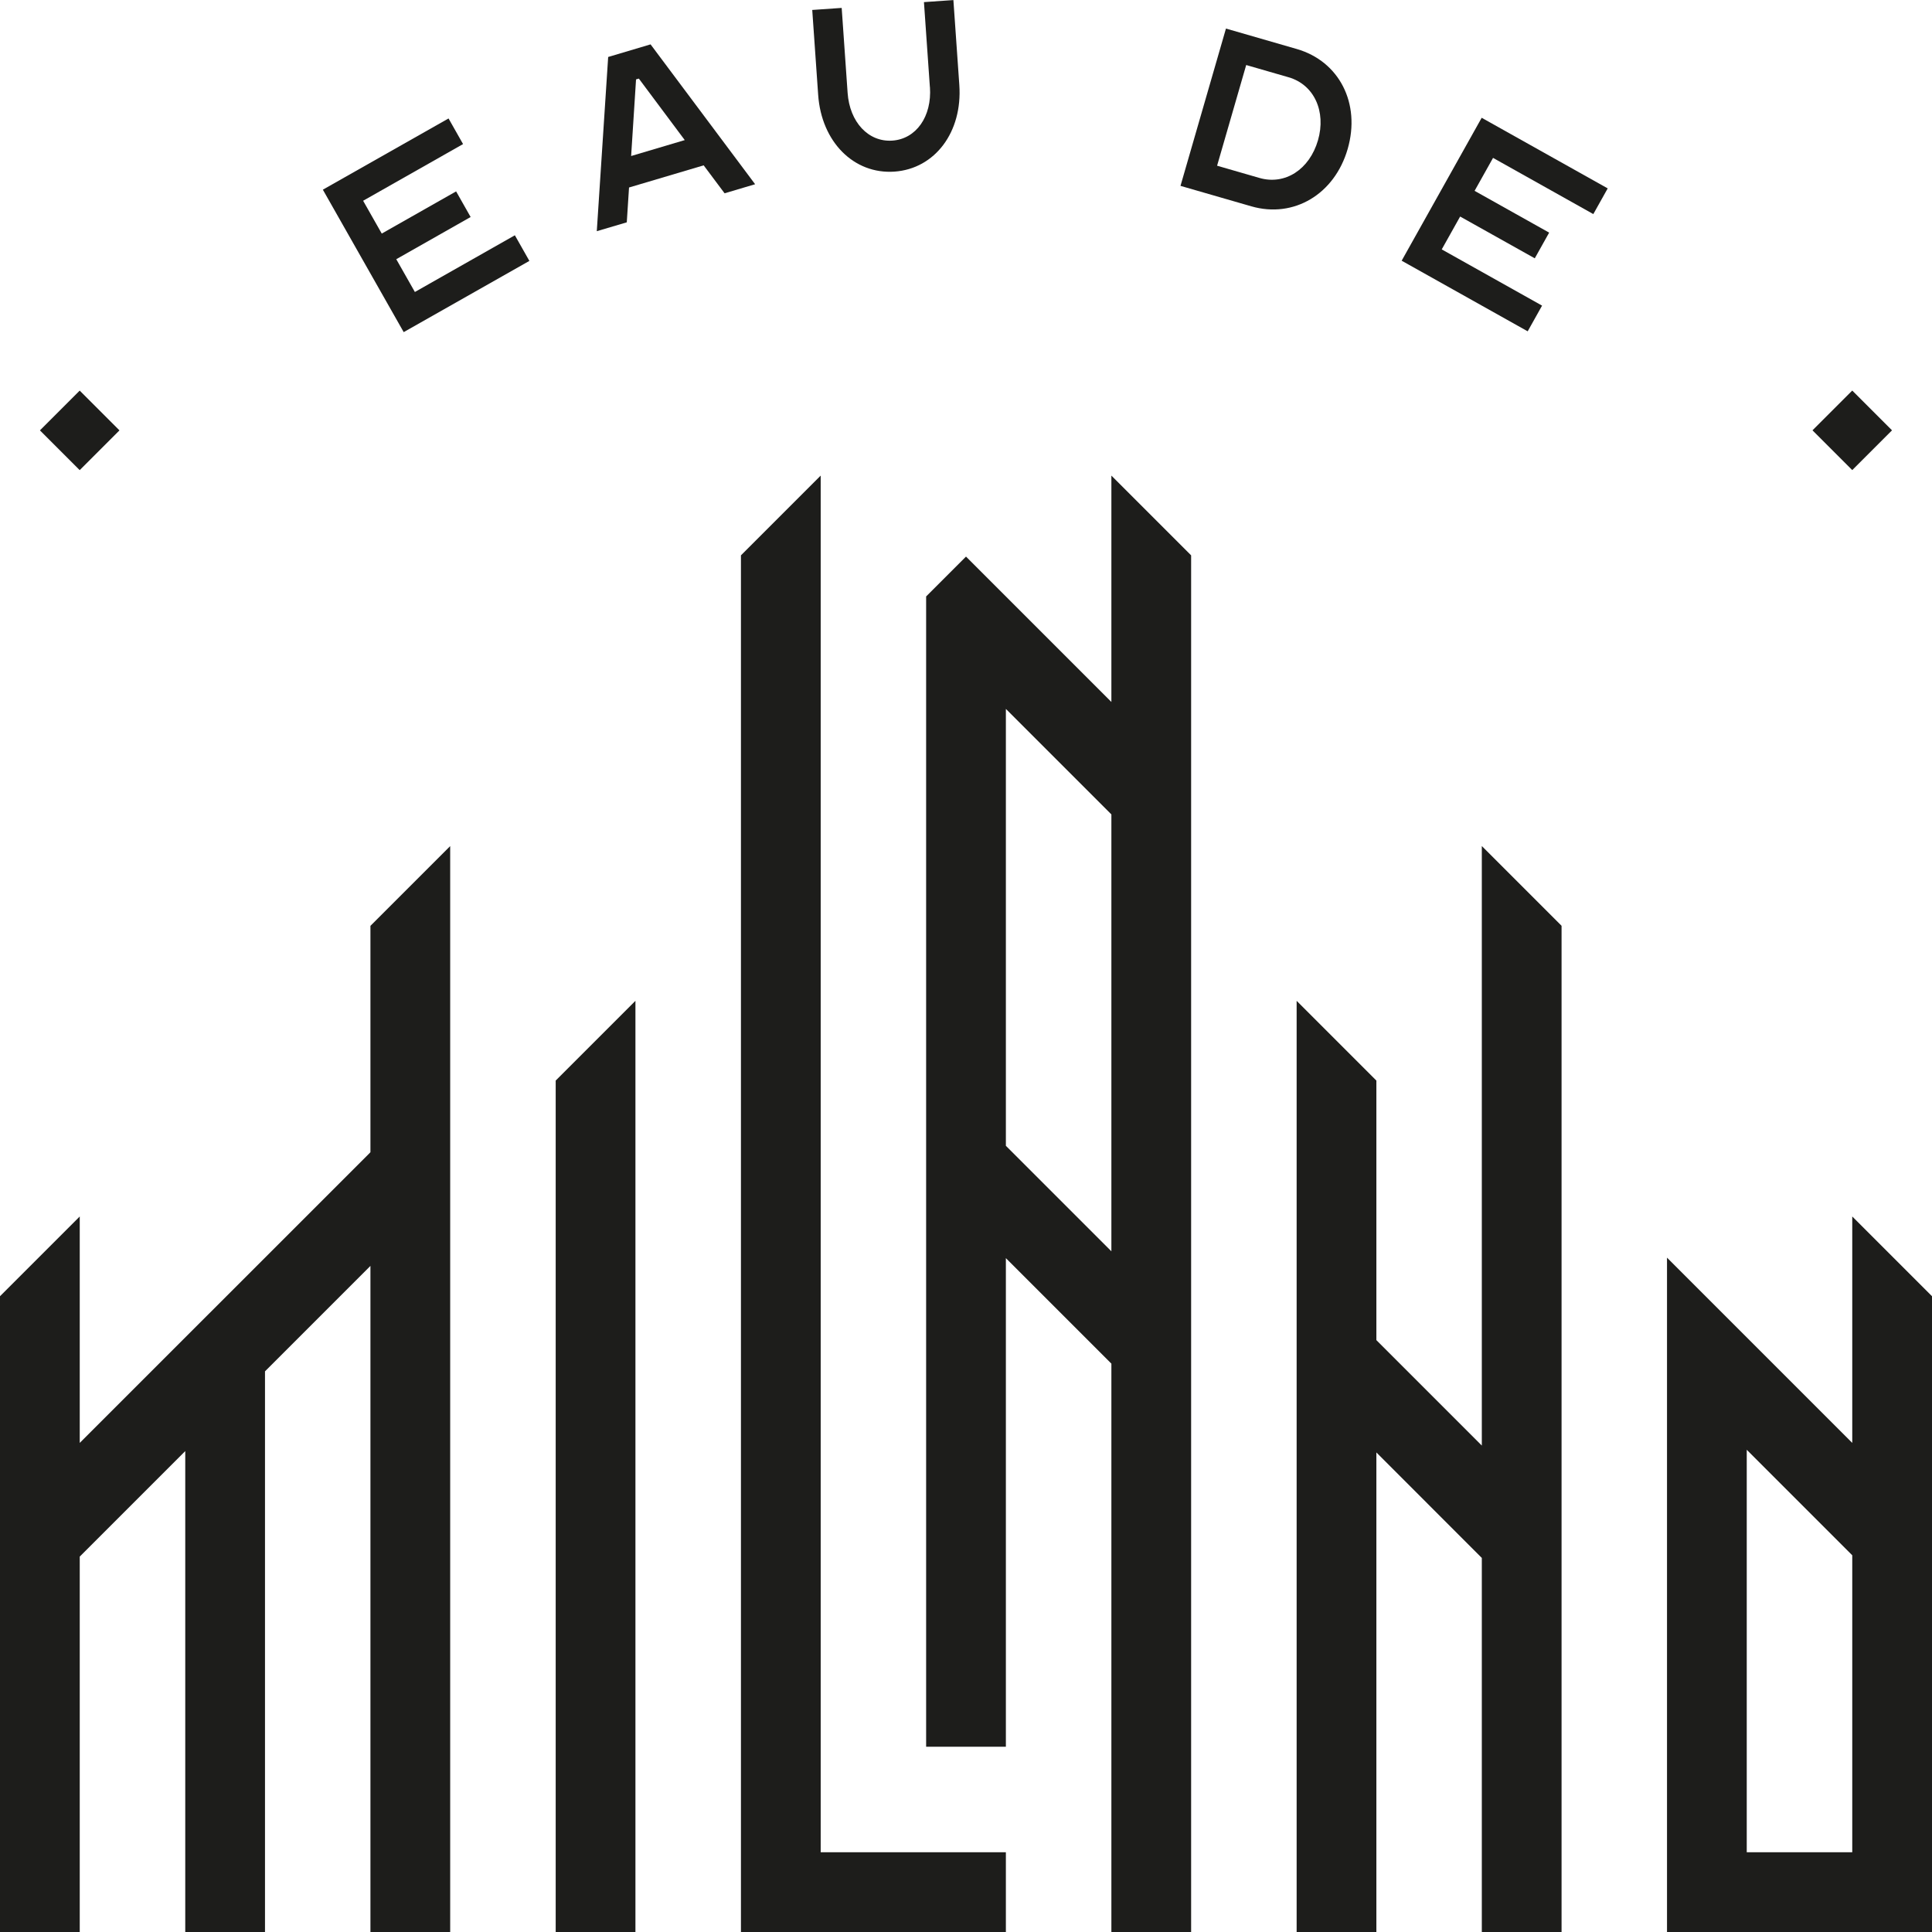
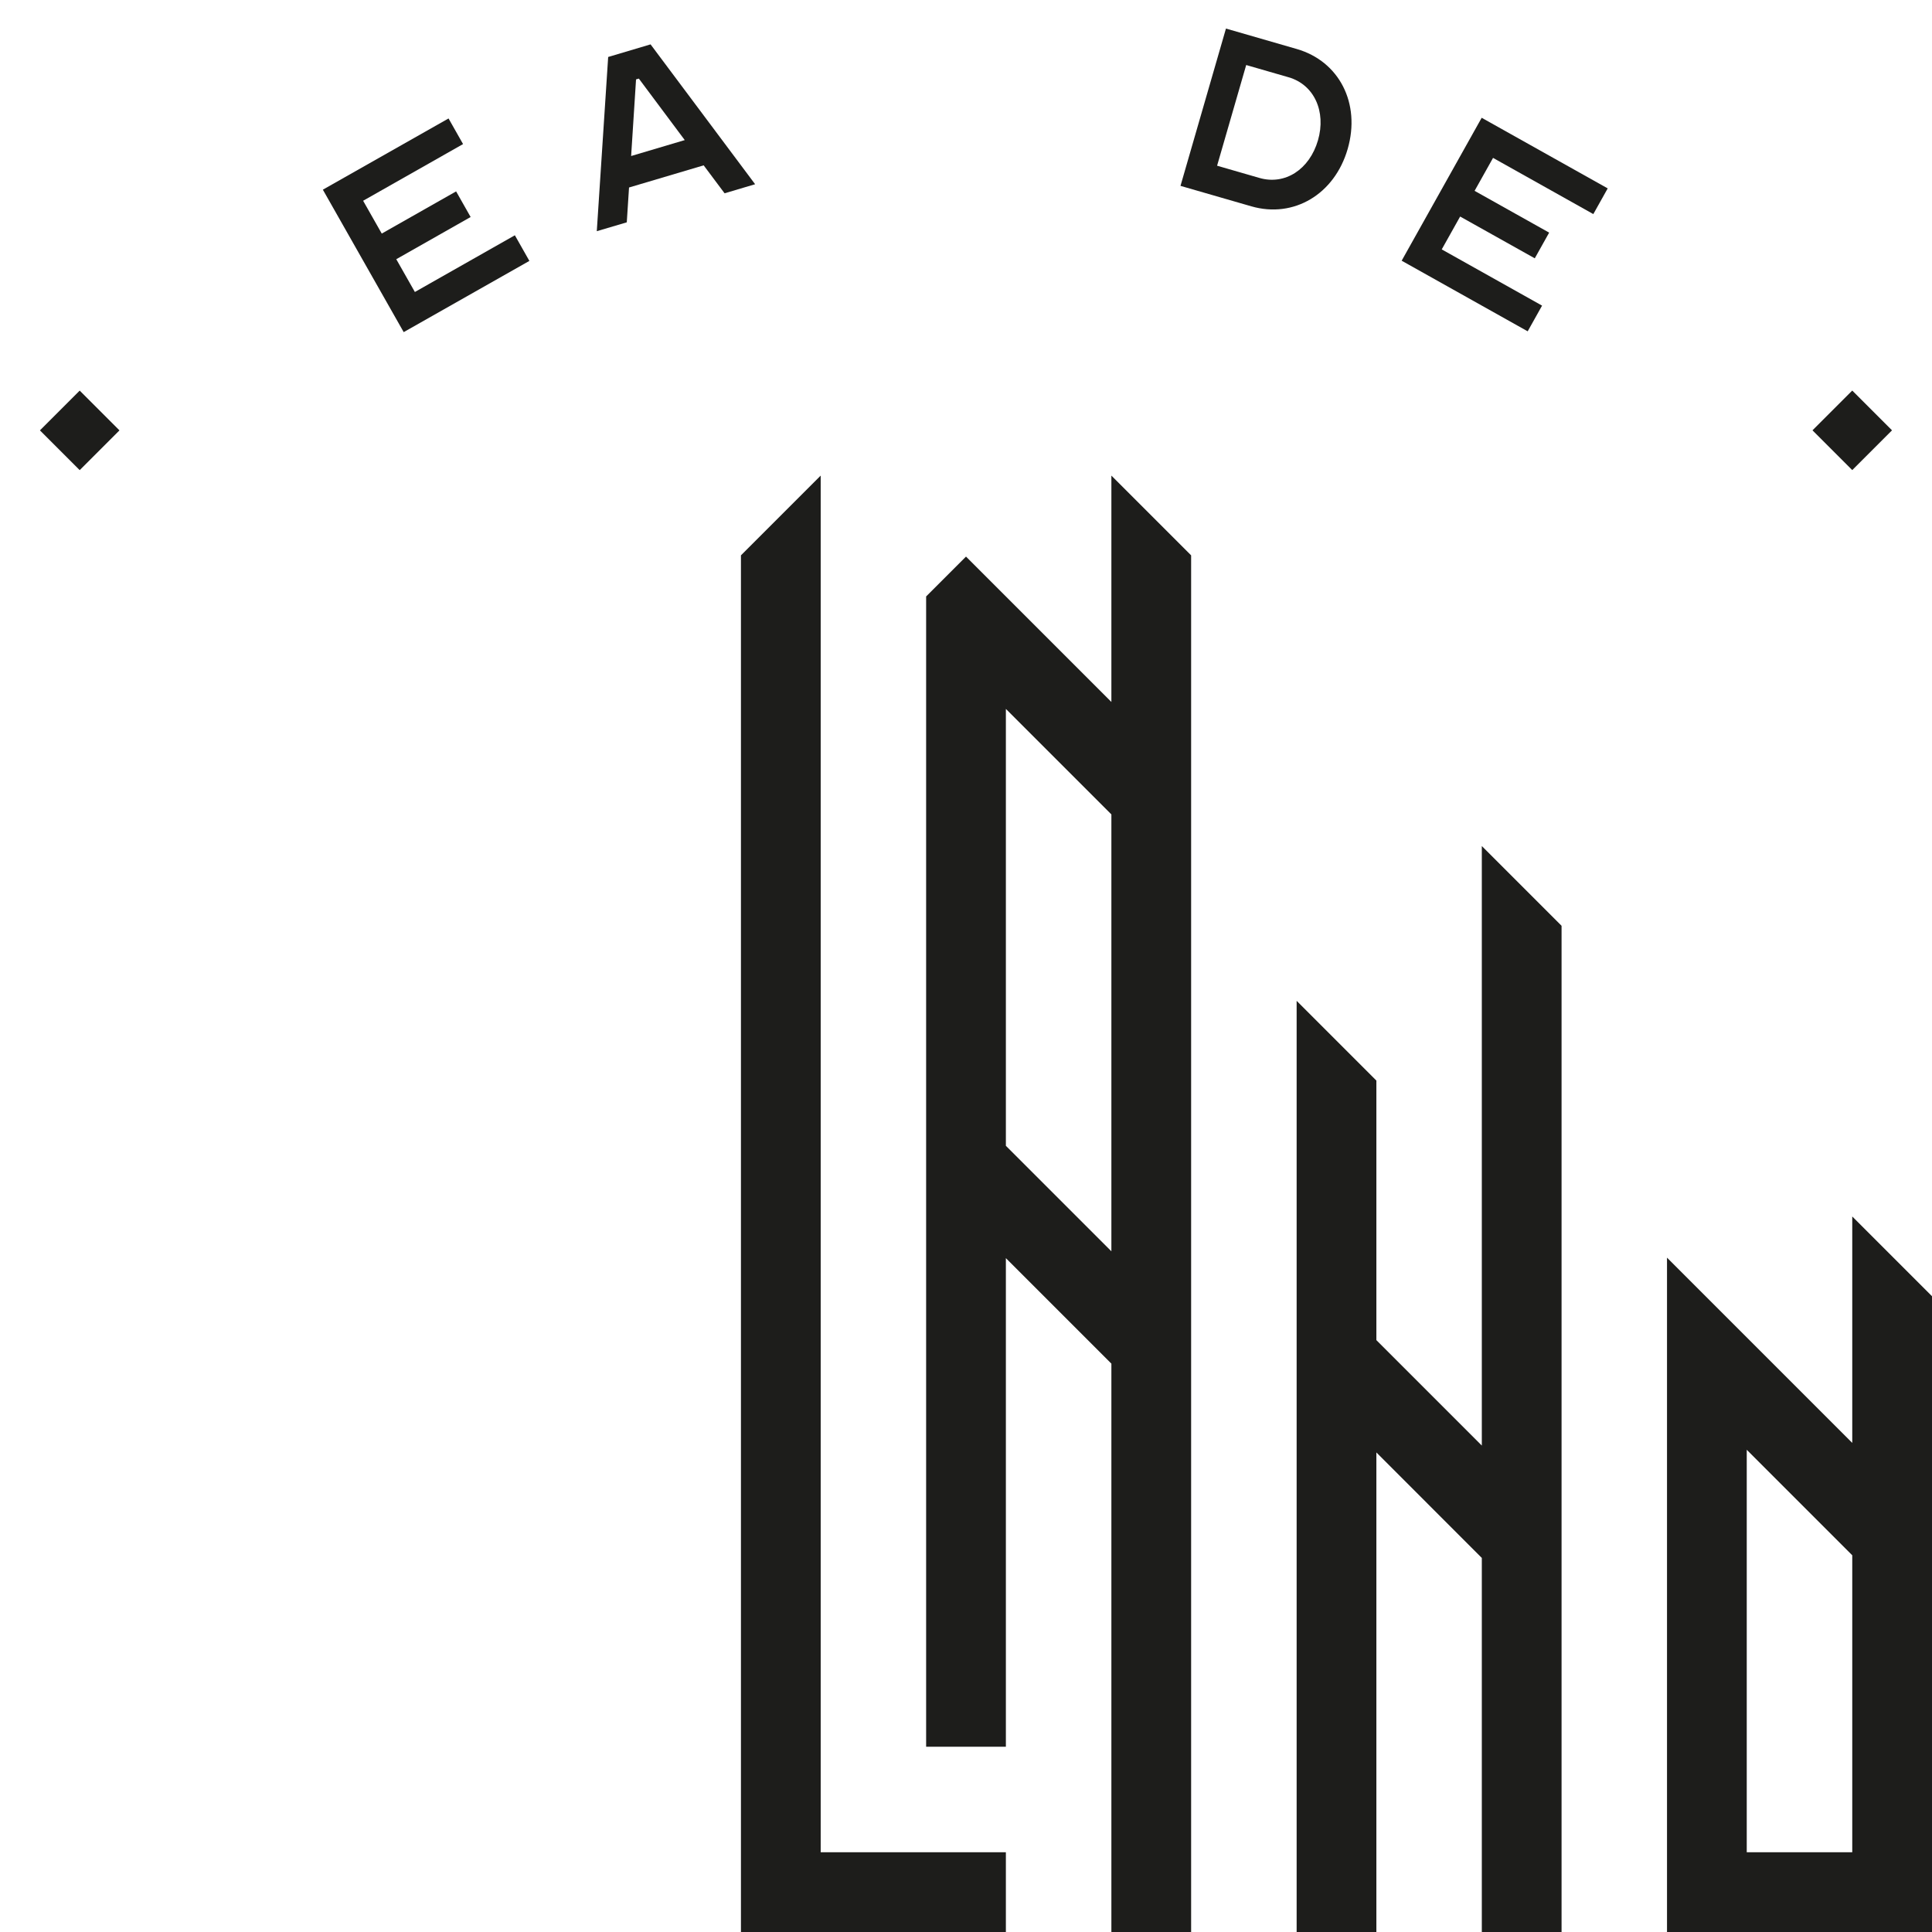
<svg xmlns="http://www.w3.org/2000/svg" id="Livello_2" data-name="Livello 2" viewBox="0 0 283.46 283.46">
  <defs>
    <style>
      .cls-1 {
        fill: #1d1d1b;
        stroke-width: 0px;
      }
    </style>
  </defs>
  <g id="Livello_1-2" data-name="Livello 1">
    <g>
-       <polygon class="cls-1" points="66.05 283.46 66.05 124.14 54.35 135.84 54.35 169.05 54.08 169.33 11.7 211.7 11.7 178.48 0 190.18 0 283.46 11.7 283.46 11.7 228.38 27.18 212.9 27.18 283.46 38.88 283.46 38.88 201.2 54.35 185.73 54.35 283.46 66.05 283.46" />
      <polygon class="cls-1" points="108.71 81.48 108.71 283.46 147.58 283.46 147.58 271.76 120.41 271.76 120.41 69.78 108.71 81.48" />
      <path class="cls-1" d="m174.76,283.46V81.48l-11.7-11.7v33.21l-21.33-21.33-5.85,5.85v168.77h11.7v-71.69l15.48,15.48v83.39h11.7Zm-27.18-115.36v-64.09l15.48,15.48v64.1l-15.48-15.48Z" />
      <polygon class="cls-1" points="229.11 283.46 229.11 135.83 217.41 124.13 217.41 212.09 201.94 196.62 201.94 158.54 190.24 146.84 190.24 283.46 201.94 283.46 201.94 213.1 217.41 228.58 217.41 283.46 229.11 283.46" />
      <path class="cls-1" d="m271.76,178.48v33.22l-27.18-27.18v98.94h38.88v-93.28l-11.7-11.7Zm0,93.28h-15.48v-59.05l15.48,15.48v43.57Z" />
-       <polygon class="cls-1" points="81.53 158.54 81.53 283.46 93.23 283.46 93.23 146.84 81.53 158.54" />
    </g>
    <g>
      <rect class="cls-1" x="267.64" y="59.01" width="8.25" height="8.25" transform="translate(34.95 210.66) rotate(-45)" />
      <rect class="cls-1" x="7.57" y="59.01" width="8.25" height="8.25" transform="translate(-41.22 26.77) rotate(-45)" />
    </g>
    <g>
      <path class="cls-1" d="m53.28,29.46l2.73,4.81,10.91-6.19,2.13,3.76-10.91,6.19,2.73,4.81,14.67-8.32,2.13,3.76-18.44,10.45-11.86-20.9,18.44-10.45,2.13,3.76-14.67,8.32Z" />
      <path class="cls-1" d="m87.56,33.92l1.67-25.56,6.22-1.85,15.34,20.52-4.48,1.33-3.07-4.1-10.95,3.25-.33,5.11-4.4,1.3Zm12.91-13.36l-6.74-9.03-.41.12-.72,11.24,7.88-2.34Z" />
-       <path class="cls-1" d="m136.43,12.77l-.87-12.46,4.32-.3.87,12.46c.48,6.9-3.57,12.29-9.52,12.71-5.95.41-10.71-4.36-11.19-11.26l-.87-12.46,4.32-.3.87,12.46c.3,4.31,3.06,7.25,6.56,7.01,3.5-.24,5.82-3.54,5.52-7.85Z" />
      <path class="cls-1" d="m197.73,21.85c-1.92,6.65-7.91,10.22-14.14,8.42l-10.39-3,6.67-23.08,10.39,3c6.23,1.8,9.4,7.97,7.47,14.66Zm-19.17,2.46l6.23,1.8c3.74,1.08,7.33-1.23,8.58-5.52,1.23-4.25-.57-8.17-4.3-9.25l-6.23-1.8-4.27,14.77Z" />
      <path class="cls-1" d="m219.05,23.18l-2.7,4.82,10.94,6.13-2.11,3.77-10.95-6.13-2.7,4.82,14.72,8.25-2.11,3.77-18.49-10.36,11.74-20.97,18.49,10.36-2.11,3.77-14.72-8.25Z" />
    </g>
  </g>
</svg>